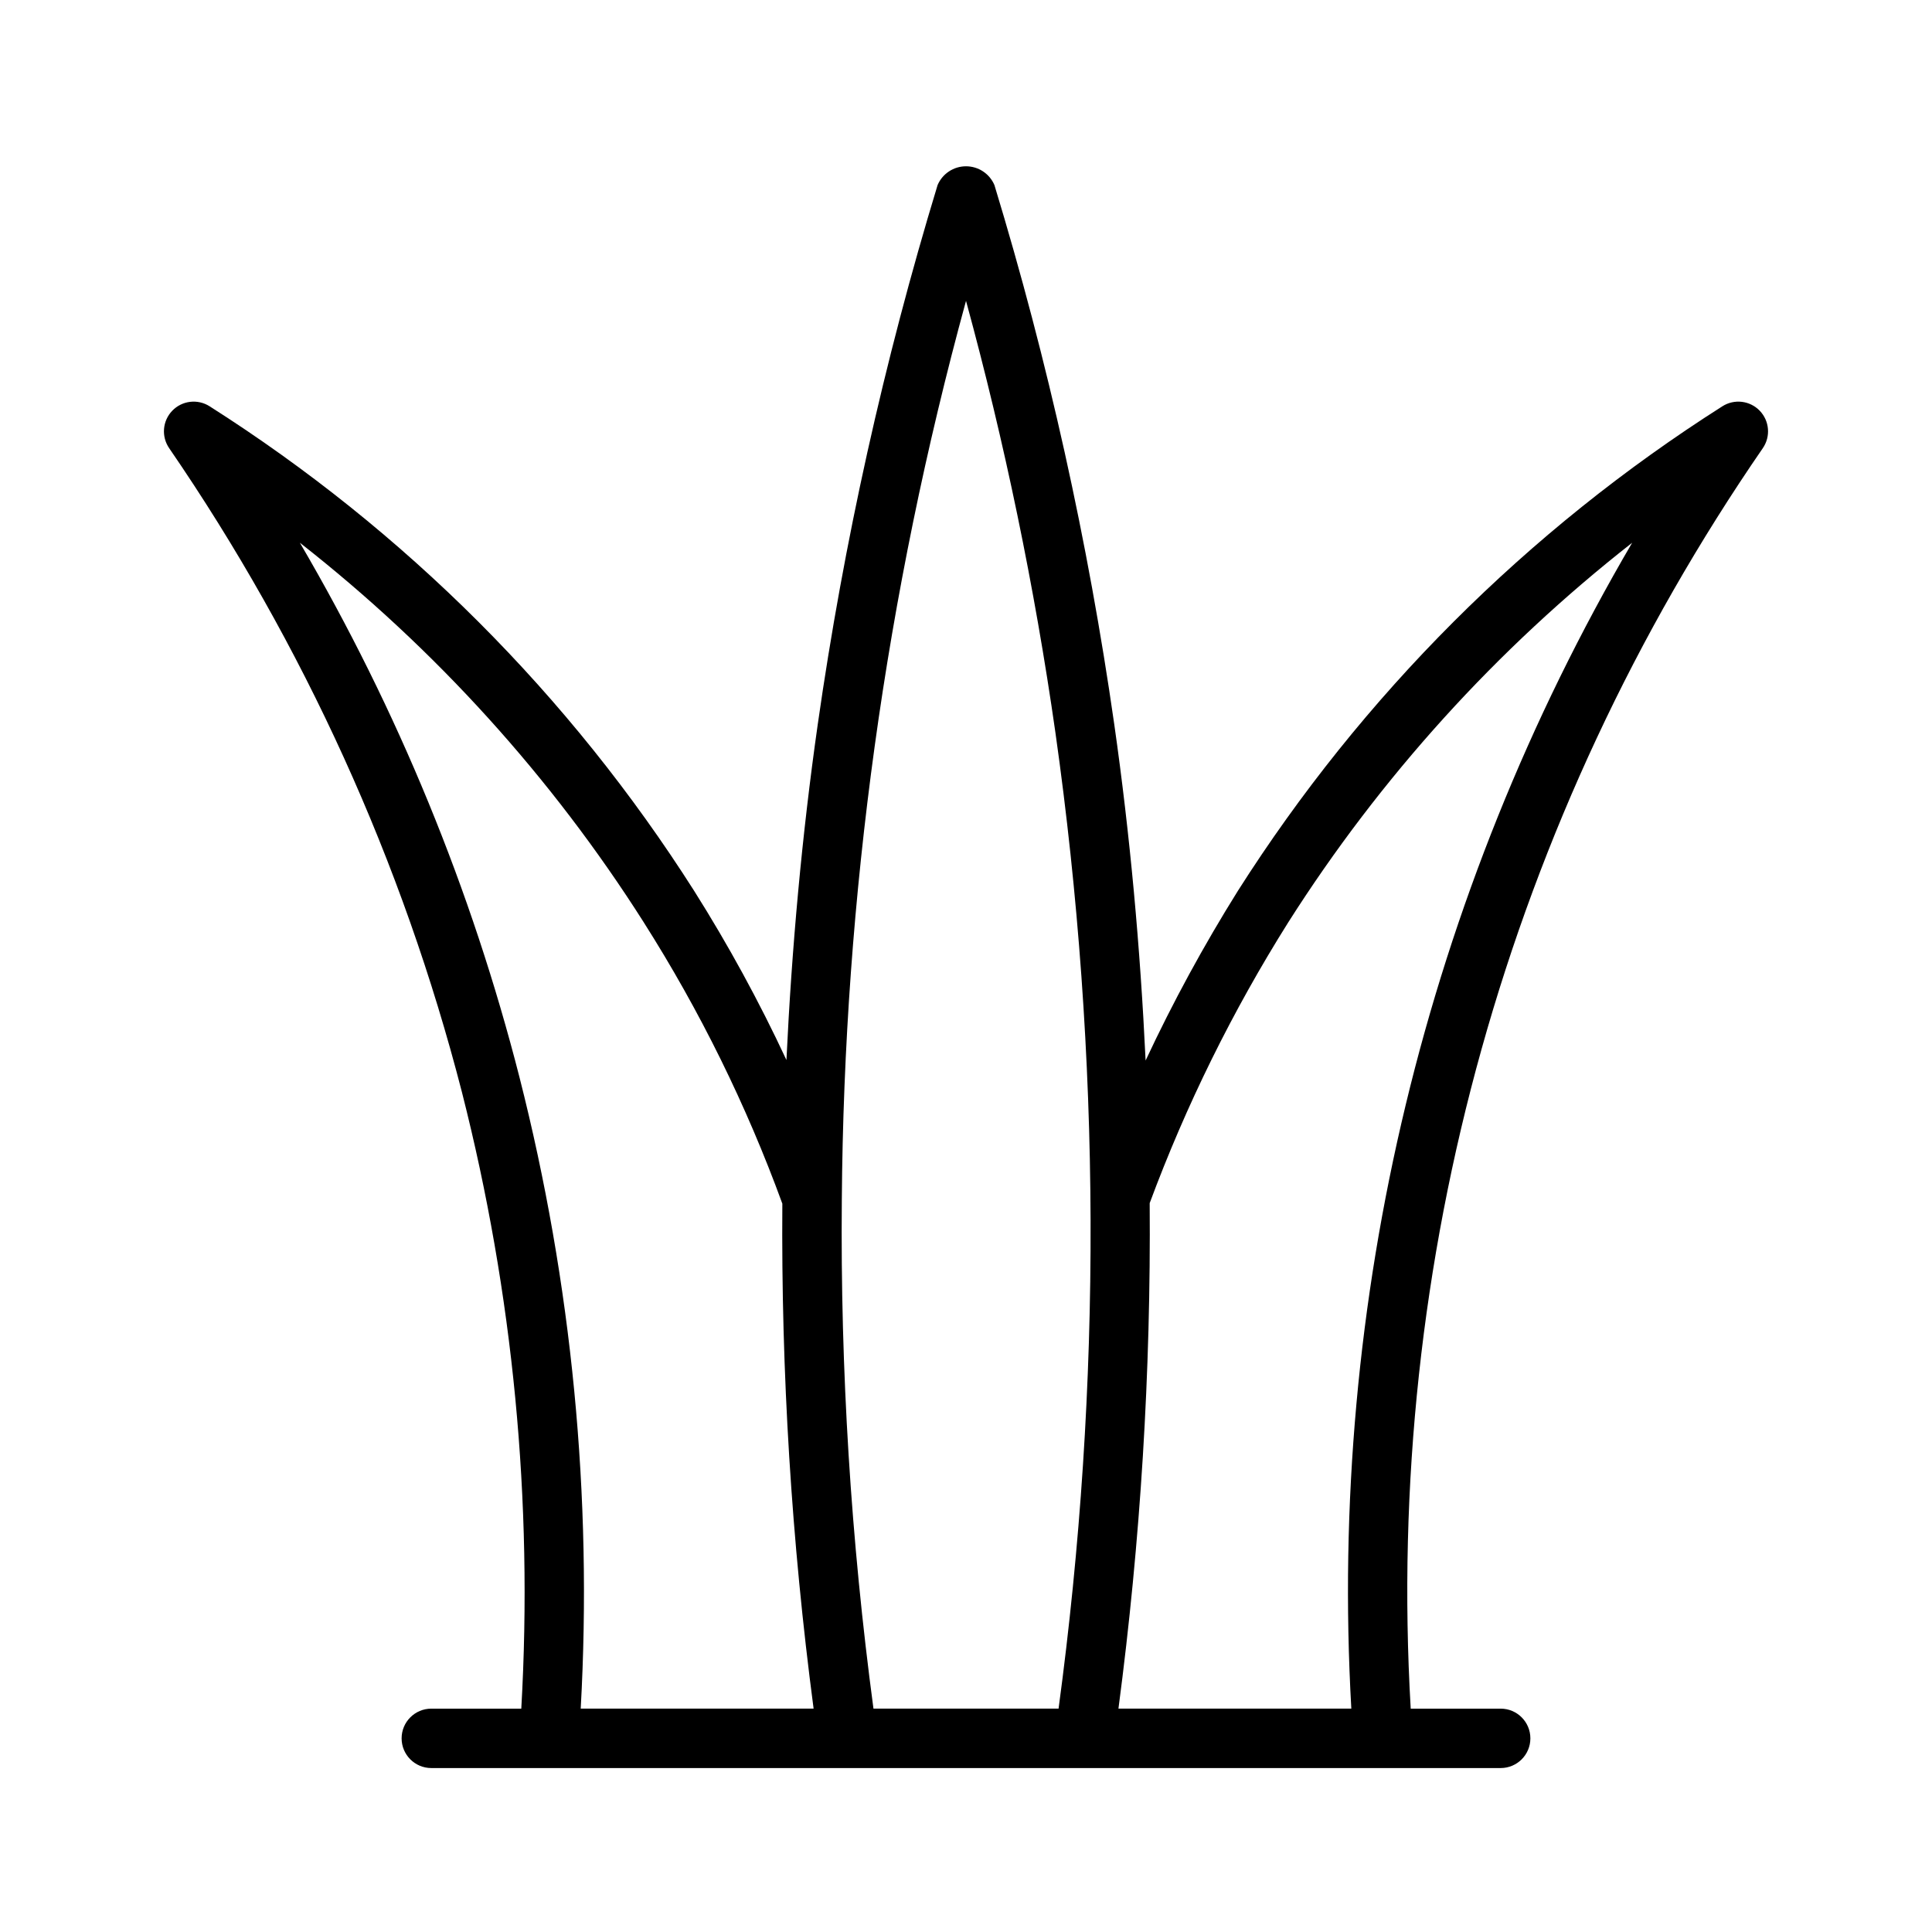
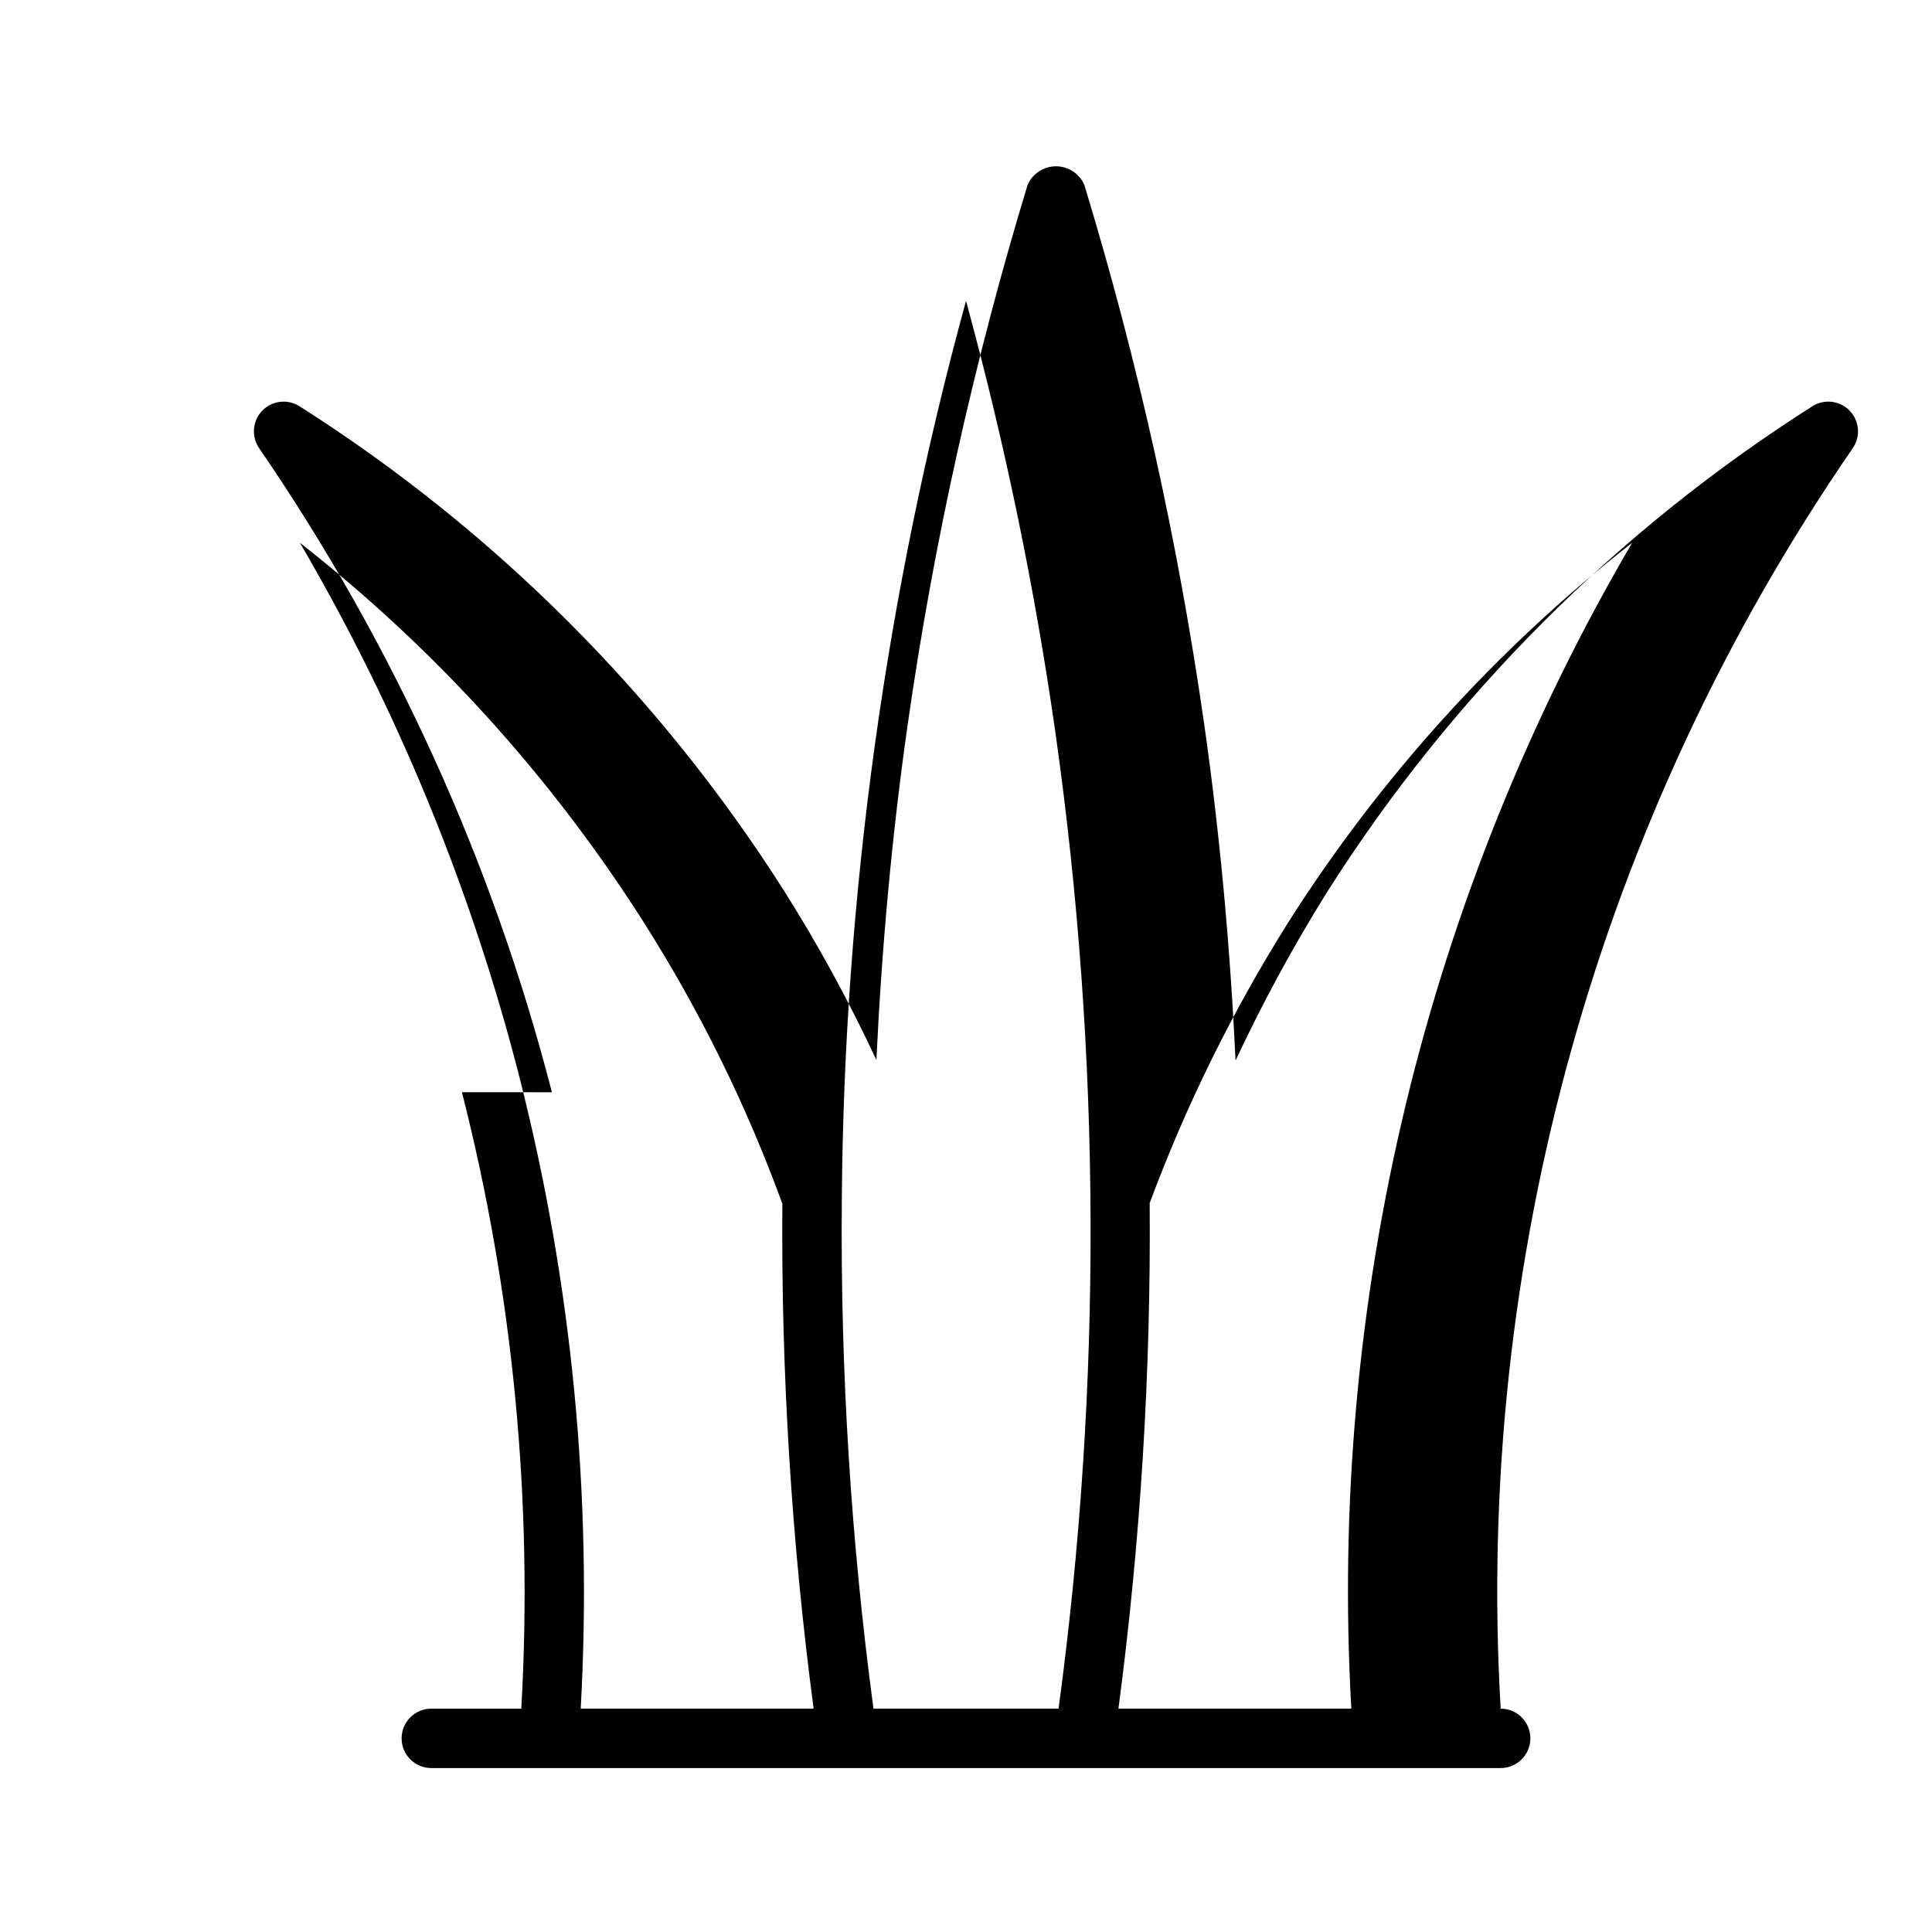
<svg xmlns="http://www.w3.org/2000/svg" fill="#000000" width="800px" height="800px" version="1.1" viewBox="144 144 512 512">
-   <path d="m266.42 433.45c13.574 53.328 18.875 108.42 15.727 163.36h-23.844c-4.348 0-7.871 3.523-7.871 7.871s3.523 7.871 7.871 7.871h283.39c4.348 0 7.871-3.523 7.871-7.871s-3.523-7.871-7.871-7.871h-23.84c-6.926-118.62 25.906-236.16 93.297-334.02 2.133-3.082 1.797-7.242-0.805-9.941-2.598-2.699-6.742-3.191-9.902-1.176-51.703 32.863-95.535 76.699-128.39 128.41-9.055 14.48-17.223 29.496-24.457 44.965-1.418-29.84-4.094-59.586-8.312-89.125-6.918-48.367-17.531-96.129-31.75-142.87-1.285-3.023-4.25-4.984-7.531-4.984-3.285 0-6.25 1.961-7.535 4.984-14.215 46.742-24.832 94.504-31.75 142.87-4.207 29.5-6.887 59.199-8.305 88.992-7.203-15.453-15.375-30.434-24.473-44.852-32.859-51.695-76.695-95.527-128.39-128.39-3.16-2.016-7.305-1.523-9.902 1.176-2.602 2.699-2.938 6.859-0.805 9.941 35.621 51.926 61.875 109.69 77.578 170.67zm218.96-44.988v0.004c24.441-38.488 55.27-72.52 91.16-100.63-54.68 93.422-80.566 200.9-74.426 308.97h-61.715c5.856-44.414 8.625-89.18 8.281-133.97 9.652-25.984 21.949-50.902 36.699-74.367zm-85.375-164.73c10.262 37.609 18.176 75.82 23.691 114.41 12.145 85.773 12.422 172.81 0.836 258.66h-49.055c-5.984-44.688-8.789-89.742-8.387-134.82 0.594-80.508 11.656-160.6 32.914-238.25zm-85.371 164.75c14.875 23.441 27.176 48.418 36.695 74.5-0.336 44.746 2.434 89.461 8.285 133.82h-61.719c3.144-56.258-2.324-112.66-16.215-167.27-12.695-49.719-32.289-97.414-58.211-141.7 35.895 28.109 66.727 62.145 91.164 100.64z" />
+   <path d="m266.42 433.45c13.574 53.328 18.875 108.42 15.727 163.36h-23.844c-4.348 0-7.871 3.523-7.871 7.871s3.523 7.871 7.871 7.871h283.39c4.348 0 7.871-3.523 7.871-7.871s-3.523-7.871-7.871-7.871c-6.926-118.62 25.906-236.16 93.297-334.02 2.133-3.082 1.797-7.242-0.805-9.941-2.598-2.699-6.742-3.191-9.902-1.176-51.703 32.863-95.535 76.699-128.39 128.41-9.055 14.48-17.223 29.496-24.457 44.965-1.418-29.84-4.094-59.586-8.312-89.125-6.918-48.367-17.531-96.129-31.75-142.87-1.285-3.023-4.25-4.984-7.531-4.984-3.285 0-6.25 1.961-7.535 4.984-14.215 46.742-24.832 94.504-31.75 142.87-4.207 29.5-6.887 59.199-8.305 88.992-7.203-15.453-15.375-30.434-24.473-44.852-32.859-51.695-76.695-95.527-128.39-128.39-3.16-2.016-7.305-1.523-9.902 1.176-2.602 2.699-2.938 6.859-0.805 9.941 35.621 51.926 61.875 109.69 77.578 170.67zm218.96-44.988v0.004c24.441-38.488 55.27-72.52 91.16-100.63-54.68 93.422-80.566 200.9-74.426 308.97h-61.715c5.856-44.414 8.625-89.18 8.281-133.97 9.652-25.984 21.949-50.902 36.699-74.367zm-85.375-164.73c10.262 37.609 18.176 75.82 23.691 114.41 12.145 85.773 12.422 172.81 0.836 258.66h-49.055c-5.984-44.688-8.789-89.742-8.387-134.82 0.594-80.508 11.656-160.6 32.914-238.25zm-85.371 164.75c14.875 23.441 27.176 48.418 36.695 74.5-0.336 44.746 2.434 89.461 8.285 133.82h-61.719c3.144-56.258-2.324-112.66-16.215-167.27-12.695-49.719-32.289-97.414-58.211-141.7 35.895 28.109 66.727 62.145 91.164 100.64z" />
</svg>